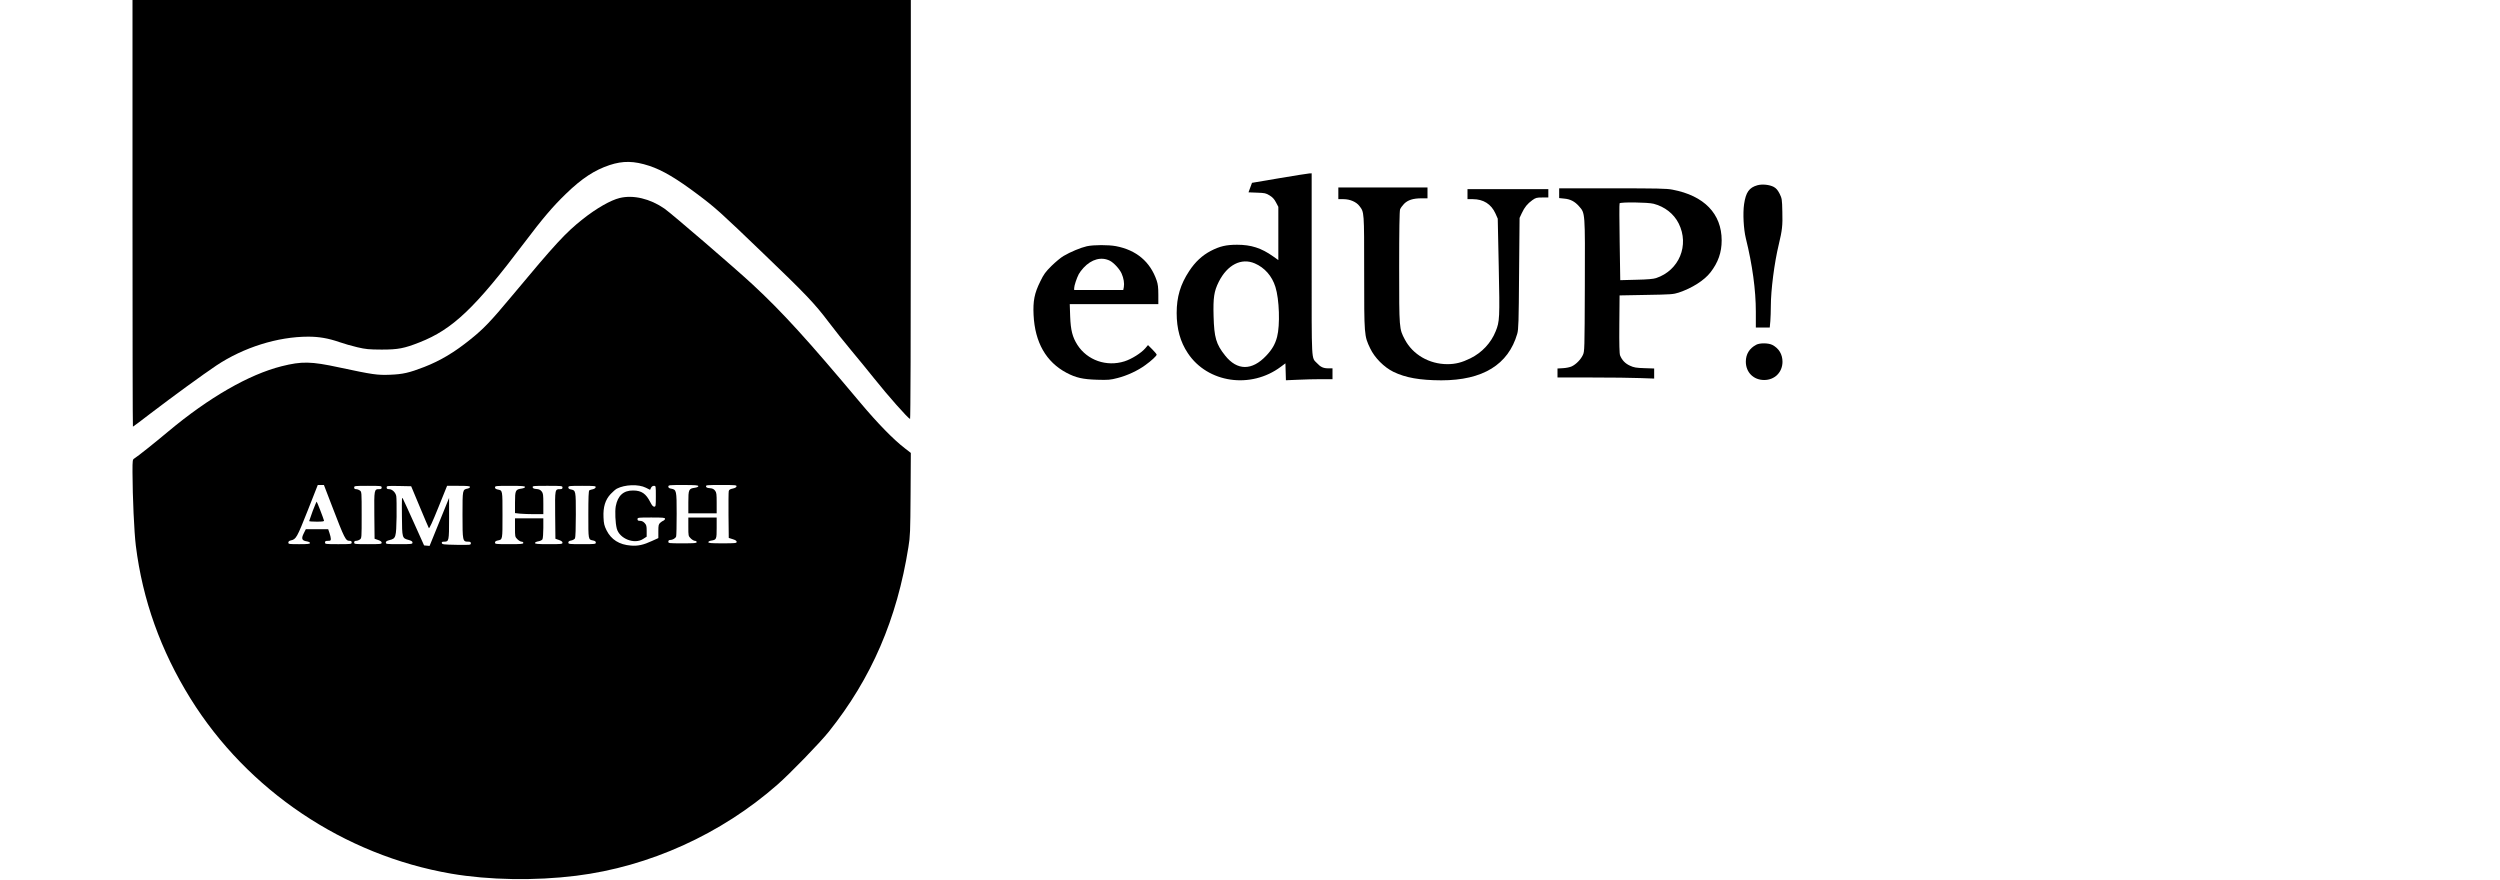
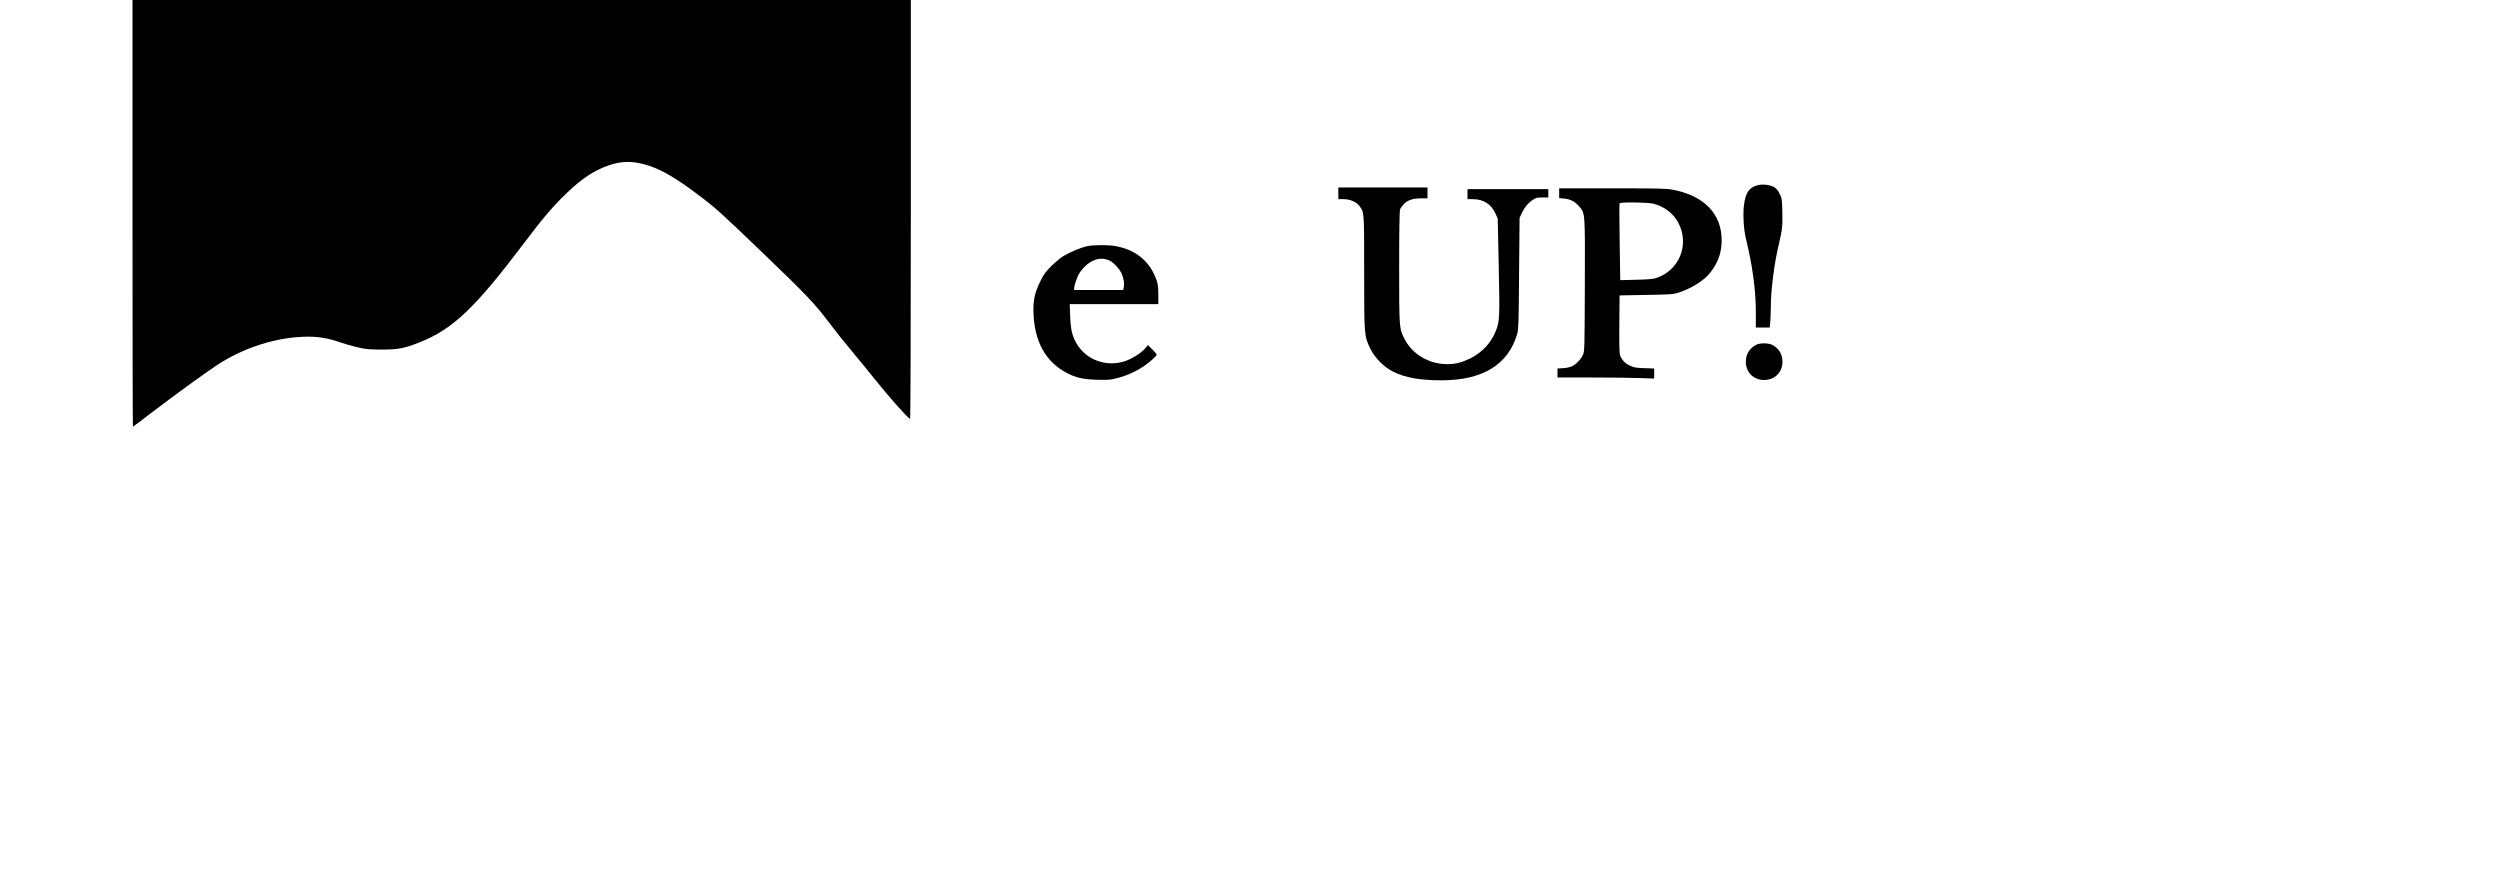
<svg xmlns="http://www.w3.org/2000/svg" version="1.0" width="3000pt" height="1056pt" viewBox="0 0 3000 1056" preserveAspectRatio="xMidYMid meet">
  <g transform="translate(0,1056) scale(0.1,-0.1)" fill="#000000" stroke="none">
    <path d="M1590 8000 c0 -1408 2 -2560 5 -2560 3 0 98 71 212 159 271 207 637 473 788 574 327 218 738 347 1104 347 129 0 240 -19 373 -65 54 -19 151 -47 216 -62 104 -24 136 -27 292 -28 198 0 270 14 455 87 397 156 666 412 1255 1193 221 293 346 440 502 590 191 185 343 284 523 344 161 53 293 51 476 -9 158 -52 327 -152 584 -345 210 -158 273 -214 780 -702 513 -492 620 -604 789 -828 66 -88 188 -241 271 -340 83 -99 206 -250 274 -335 170 -213 405 -478 432 -488 5 -2 9 994 9 2512 l0 2516 -4670 0 -4670 0 0 -2560z" />
-     <path d="M15354 8422 l-330 -56 -21 -57 -21 -57 102 -4 c94 -3 107 -6 151 -33 36 -22 57 -45 77 -84 l28 -53 0 -320 0 -319 -62 44 c-142 101 -265 140 -433 140 -131 0 -208 -18 -316 -74 -103 -54 -187 -132 -259 -242 -105 -159 -150 -310 -150 -503 0 -190 43 -346 134 -482 237 -358 756 -433 1116 -163 l55 41 3 -101 3 -102 142 6 c78 4 204 7 280 7 l137 0 0 65 0 65 -50 0 c-59 0 -93 15 -136 62 -69 72 -64 -18 -64 1188 l0 1090 -27 -1 c-16 -1 -177 -26 -359 -57z m-296 -1023 c118 -51 206 -151 247 -282 47 -148 57 -459 20 -600 -23 -87 -59 -150 -130 -225 -171 -182 -349 -181 -494 2 -108 136 -131 215 -138 472 -6 221 5 298 62 412 103 205 271 291 433 221z" />
    <path d="M21089 8337 c-99 -28 -139 -84 -160 -227 -16 -110 -6 -299 21 -410 79 -319 120 -621 120 -880 l0 -190 84 0 83 0 7 77 c3 42 6 123 6 180 0 191 42 519 95 738 41 171 48 229 43 394 -3 150 -5 160 -33 217 -23 44 -40 64 -70 81 -51 27 -137 36 -196 20z" />
    <path d="M16060 8240 l0 -70 63 0 c77 0 153 -33 190 -82 58 -76 57 -61 57 -795 0 -759 0 -763 72 -913 54 -114 167 -227 279 -282 146 -71 318 -101 574 -102 498 0 805 188 912 559 15 53 18 136 22 725 l6 665 27 58 c34 72 67 112 126 155 41 29 52 32 119 32 l73 0 0 50 0 50 -485 0 -485 0 0 -60 0 -60 63 0 c128 0 221 -59 272 -171 l28 -63 12 -575 c13 -622 11 -659 -37 -777 -56 -140 -165 -256 -303 -324 -101 -50 -179 -70 -276 -70 -218 0 -416 115 -511 296 -68 130 -68 123 -68 866 0 445 4 676 11 695 5 15 27 45 47 66 45 46 109 67 209 67 l73 0 0 65 0 65 -535 0 -535 0 0 -70z" />
    <path d="M18710 8241 l0 -58 58 -6 c75 -6 129 -34 180 -92 75 -85 73 -64 70 -955 -3 -775 -3 -786 -24 -831 -25 -53 -80 -110 -132 -135 -20 -10 -67 -20 -104 -22 l-68 -4 0 -54 0 -54 413 0 c228 0 489 -3 580 -7 l167 -6 0 60 0 61 -117 4 c-100 3 -127 8 -174 30 -57 26 -95 66 -118 123 -8 21 -11 129 -9 375 l3 345 320 6 c299 5 325 7 390 28 159 53 307 147 381 243 92 119 134 239 134 383 0 320 -210 537 -590 609 -69 14 -185 16 -721 16 l-639 0 0 -59z m1133 -126 c134 -35 243 -120 301 -236 131 -261 6 -564 -271 -656 -34 -11 -102 -17 -239 -20 l-191 -5 -7 456 c-4 250 -5 460 -1 466 10 17 340 13 408 -5z" />
-     <path d="M7436 8184 c-108 -26 -279 -124 -441 -252 -210 -167 -324 -290 -860 -933 -244 -293 -333 -386 -488 -510 -194 -157 -362 -257 -557 -333 -181 -70 -256 -87 -410 -93 -153 -6 -208 2 -610 88 -338 73 -447 75 -691 14 -392 -99 -872 -375 -1359 -782 -168 -141 -367 -299 -407 -324 -22 -13 -23 -19 -23 -164 1 -302 20 -721 40 -883 81 -652 299 -1259 655 -1833 685 -1103 1842 -1881 3130 -2103 451 -77 1003 -87 1500 -25 876 109 1738 499 2414 1093 154 135 508 500 617 636 512 641 818 1350 955 2215 21 128 23 182 26 635 l3 495 -71 55 c-135 103 -329 302 -532 544 -640 763 -935 1087 -1292 1419 -212 197 -977 855 -1062 914 -172 119 -374 167 -537 127z m-3456 -3686 c158 -411 167 -428 217 -428 16 0 23 -6 23 -20 0 -19 -7 -20 -160 -20 -153 0 -160 1 -160 20 0 16 7 20 35 20 30 0 35 3 35 23 0 13 -7 44 -16 70 l-16 47 -134 0 -134 0 -25 -50 c-32 -63 -23 -87 35 -96 24 -4 40 -12 40 -20 0 -11 -26 -14 -130 -14 -122 0 -130 1 -130 19 0 13 9 21 30 26 63 14 73 32 201 355 l122 310 37 0 37 0 93 -242z m3771 209 l50 -25 11 24 c7 15 20 24 35 24 23 0 23 -1 23 -125 0 -118 -1 -125 -20 -125 -14 0 -27 16 -46 53 -52 103 -105 140 -204 141 -118 2 -187 -61 -211 -189 -11 -62 -5 -200 12 -267 32 -123 213 -194 317 -125 l42 27 0 69 c0 58 -3 72 -25 95 -16 17 -34 26 -55 26 -23 0 -30 4 -30 20 0 19 7 20 165 20 142 0 165 -2 165 -15 0 -9 -8 -18 -17 -22 -10 -3 -28 -15 -40 -26 -20 -18 -23 -30 -23 -102 l0 -82 -77 -35 c-101 -47 -170 -62 -252 -55 -140 10 -237 72 -293 184 -27 55 -33 80 -36 154 -6 123 21 212 86 281 25 27 59 56 74 64 97 50 260 56 349 11z m629 19 c0 -8 -16 -15 -41 -19 -74 -10 -79 -21 -79 -174 l0 -133 170 0 170 0 0 124 c0 109 -2 126 -20 149 -15 19 -32 27 -63 29 -30 2 -43 8 -45 21 -3 16 11 17 183 17 171 0 186 -1 183 -17 -2 -11 -18 -20 -46 -26 -31 -6 -43 -14 -47 -30 -3 -12 -4 -143 -3 -292 l3 -270 47 -15 c33 -10 48 -20 48 -32 0 -16 -15 -18 -170 -18 -137 0 -170 3 -170 14 0 8 15 16 36 19 62 10 64 16 64 153 l0 124 -170 0 -170 0 0 -111 c0 -109 0 -111 29 -140 16 -16 39 -29 50 -29 12 0 21 -6 21 -15 0 -13 -26 -15 -170 -15 -163 0 -170 1 -170 20 0 13 7 20 20 20 32 0 68 21 74 44 3 11 6 134 6 271 0 279 -2 289 -65 301 -25 4 -35 11 -35 25 0 18 10 19 180 19 146 0 180 -3 180 -14z m-3800 -16 c0 -15 -7 -20 -29 -20 -61 0 -62 -3 -59 -313 l3 -282 43 -15 c28 -10 42 -20 42 -32 0 -17 -13 -18 -165 -18 -158 0 -165 1 -165 20 0 14 7 20 23 20 12 0 33 7 45 16 22 15 22 17 22 294 0 277 0 279 -22 294 -12 9 -33 16 -45 16 -16 0 -23 6 -23 20 0 19 7 20 165 20 158 0 165 -1 165 -20z m456 -229 c56 -135 106 -251 110 -258 6 -9 44 73 114 247 l105 260 138 0 c110 0 137 -3 137 -14 0 -7 -13 -16 -29 -19 -61 -13 -61 -11 -61 -315 0 -313 2 -322 66 -322 27 0 34 -4 34 -20 0 -20 -5 -20 -172 -18 -155 3 -173 5 -176 21 -3 13 3 17 29 17 56 0 58 9 58 280 l0 245 -117 -288 -117 -288 -33 3 -33 3 -119 265 c-66 146 -126 279 -135 295 -13 27 -14 8 -12 -206 2 -269 2 -267 83 -289 32 -9 44 -18 44 -31 0 -18 -10 -19 -160 -19 -150 0 -160 1 -160 19 0 14 12 22 45 30 76 19 79 31 84 279 1 117 0 229 -4 249 -8 44 -49 83 -86 83 -22 0 -29 5 -29 20 0 20 5 20 147 18 l147 -3 102 -244z m1264 235 c0 -8 -16 -15 -41 -19 -73 -10 -79 -22 -79 -167 l0 -127 61 -7 c34 -3 111 -6 170 -6 l109 0 0 124 c0 109 -2 126 -20 149 -15 19 -32 27 -63 29 -30 2 -43 8 -45 21 -3 16 11 17 177 17 174 0 181 -1 181 -20 0 -15 -7 -20 -28 -20 -63 0 -63 4 -60 -310 l3 -285 43 -15 c28 -10 42 -20 42 -32 0 -17 -13 -18 -165 -18 -133 0 -165 3 -165 14 0 8 16 16 40 20 24 4 43 14 50 25 5 11 10 72 10 135 l0 116 -170 0 -170 0 0 -111 c0 -109 0 -111 29 -140 16 -16 39 -29 50 -29 12 0 21 -6 21 -15 0 -13 -26 -15 -170 -15 -160 0 -170 1 -170 19 0 13 10 20 32 25 60 12 58 4 58 306 0 302 2 294 -58 306 -22 5 -32 12 -32 25 0 18 11 19 180 19 146 0 180 -3 180 -14z m848 -3 c-2 -10 -16 -20 -34 -24 -17 -3 -36 -9 -42 -13 -9 -5 -12 -86 -12 -290 0 -309 -2 -300 58 -312 22 -5 32 -12 32 -25 0 -18 -10 -19 -165 -19 -155 0 -165 1 -165 19 0 14 10 21 35 25 19 4 39 15 45 26 6 11 10 124 10 284 0 290 0 291 -61 303 -20 4 -29 12 -29 24 0 18 10 19 166 19 151 0 165 -2 162 -17z" />
-     <path d="M3752 4427 c-23 -63 -42 -117 -42 -120 0 -4 41 -7 91 -7 67 0 90 3 87 13 -9 34 -84 227 -88 227 -3 0 -24 -51 -48 -113z" />
    <path d="M13042 7605 c-72 -16 -197 -68 -280 -117 -31 -18 -95 -71 -143 -118 -74 -74 -93 -99 -137 -190 -69 -140 -87 -231 -79 -400 16 -329 150 -564 396 -694 112 -59 196 -78 366 -83 136 -4 159 -2 247 21 112 28 243 89 331 154 73 52 137 112 137 126 0 6 -23 34 -52 63 l-52 52 -33 -39 c-49 -57 -164 -129 -249 -156 -215 -68 -446 12 -565 197 -60 94 -81 177 -87 342 l-5 147 532 0 531 0 0 113 c0 87 -5 127 -20 171 -77 225 -243 365 -488 412 -92 17 -266 17 -350 -1z m277 -174 c48 -25 118 -101 141 -155 24 -54 34 -116 26 -161 l-7 -35 -294 0 -295 0 0 23 c0 28 30 119 55 167 9 18 35 52 57 76 97 105 215 136 317 85z" />
    <path d="M21075 6423 c-82 -43 -125 -113 -125 -203 0 -128 92 -220 220 -220 126 0 219 92 220 218 0 90 -43 162 -122 203 -47 24 -150 25 -193 2z" />
  </g>
</svg>